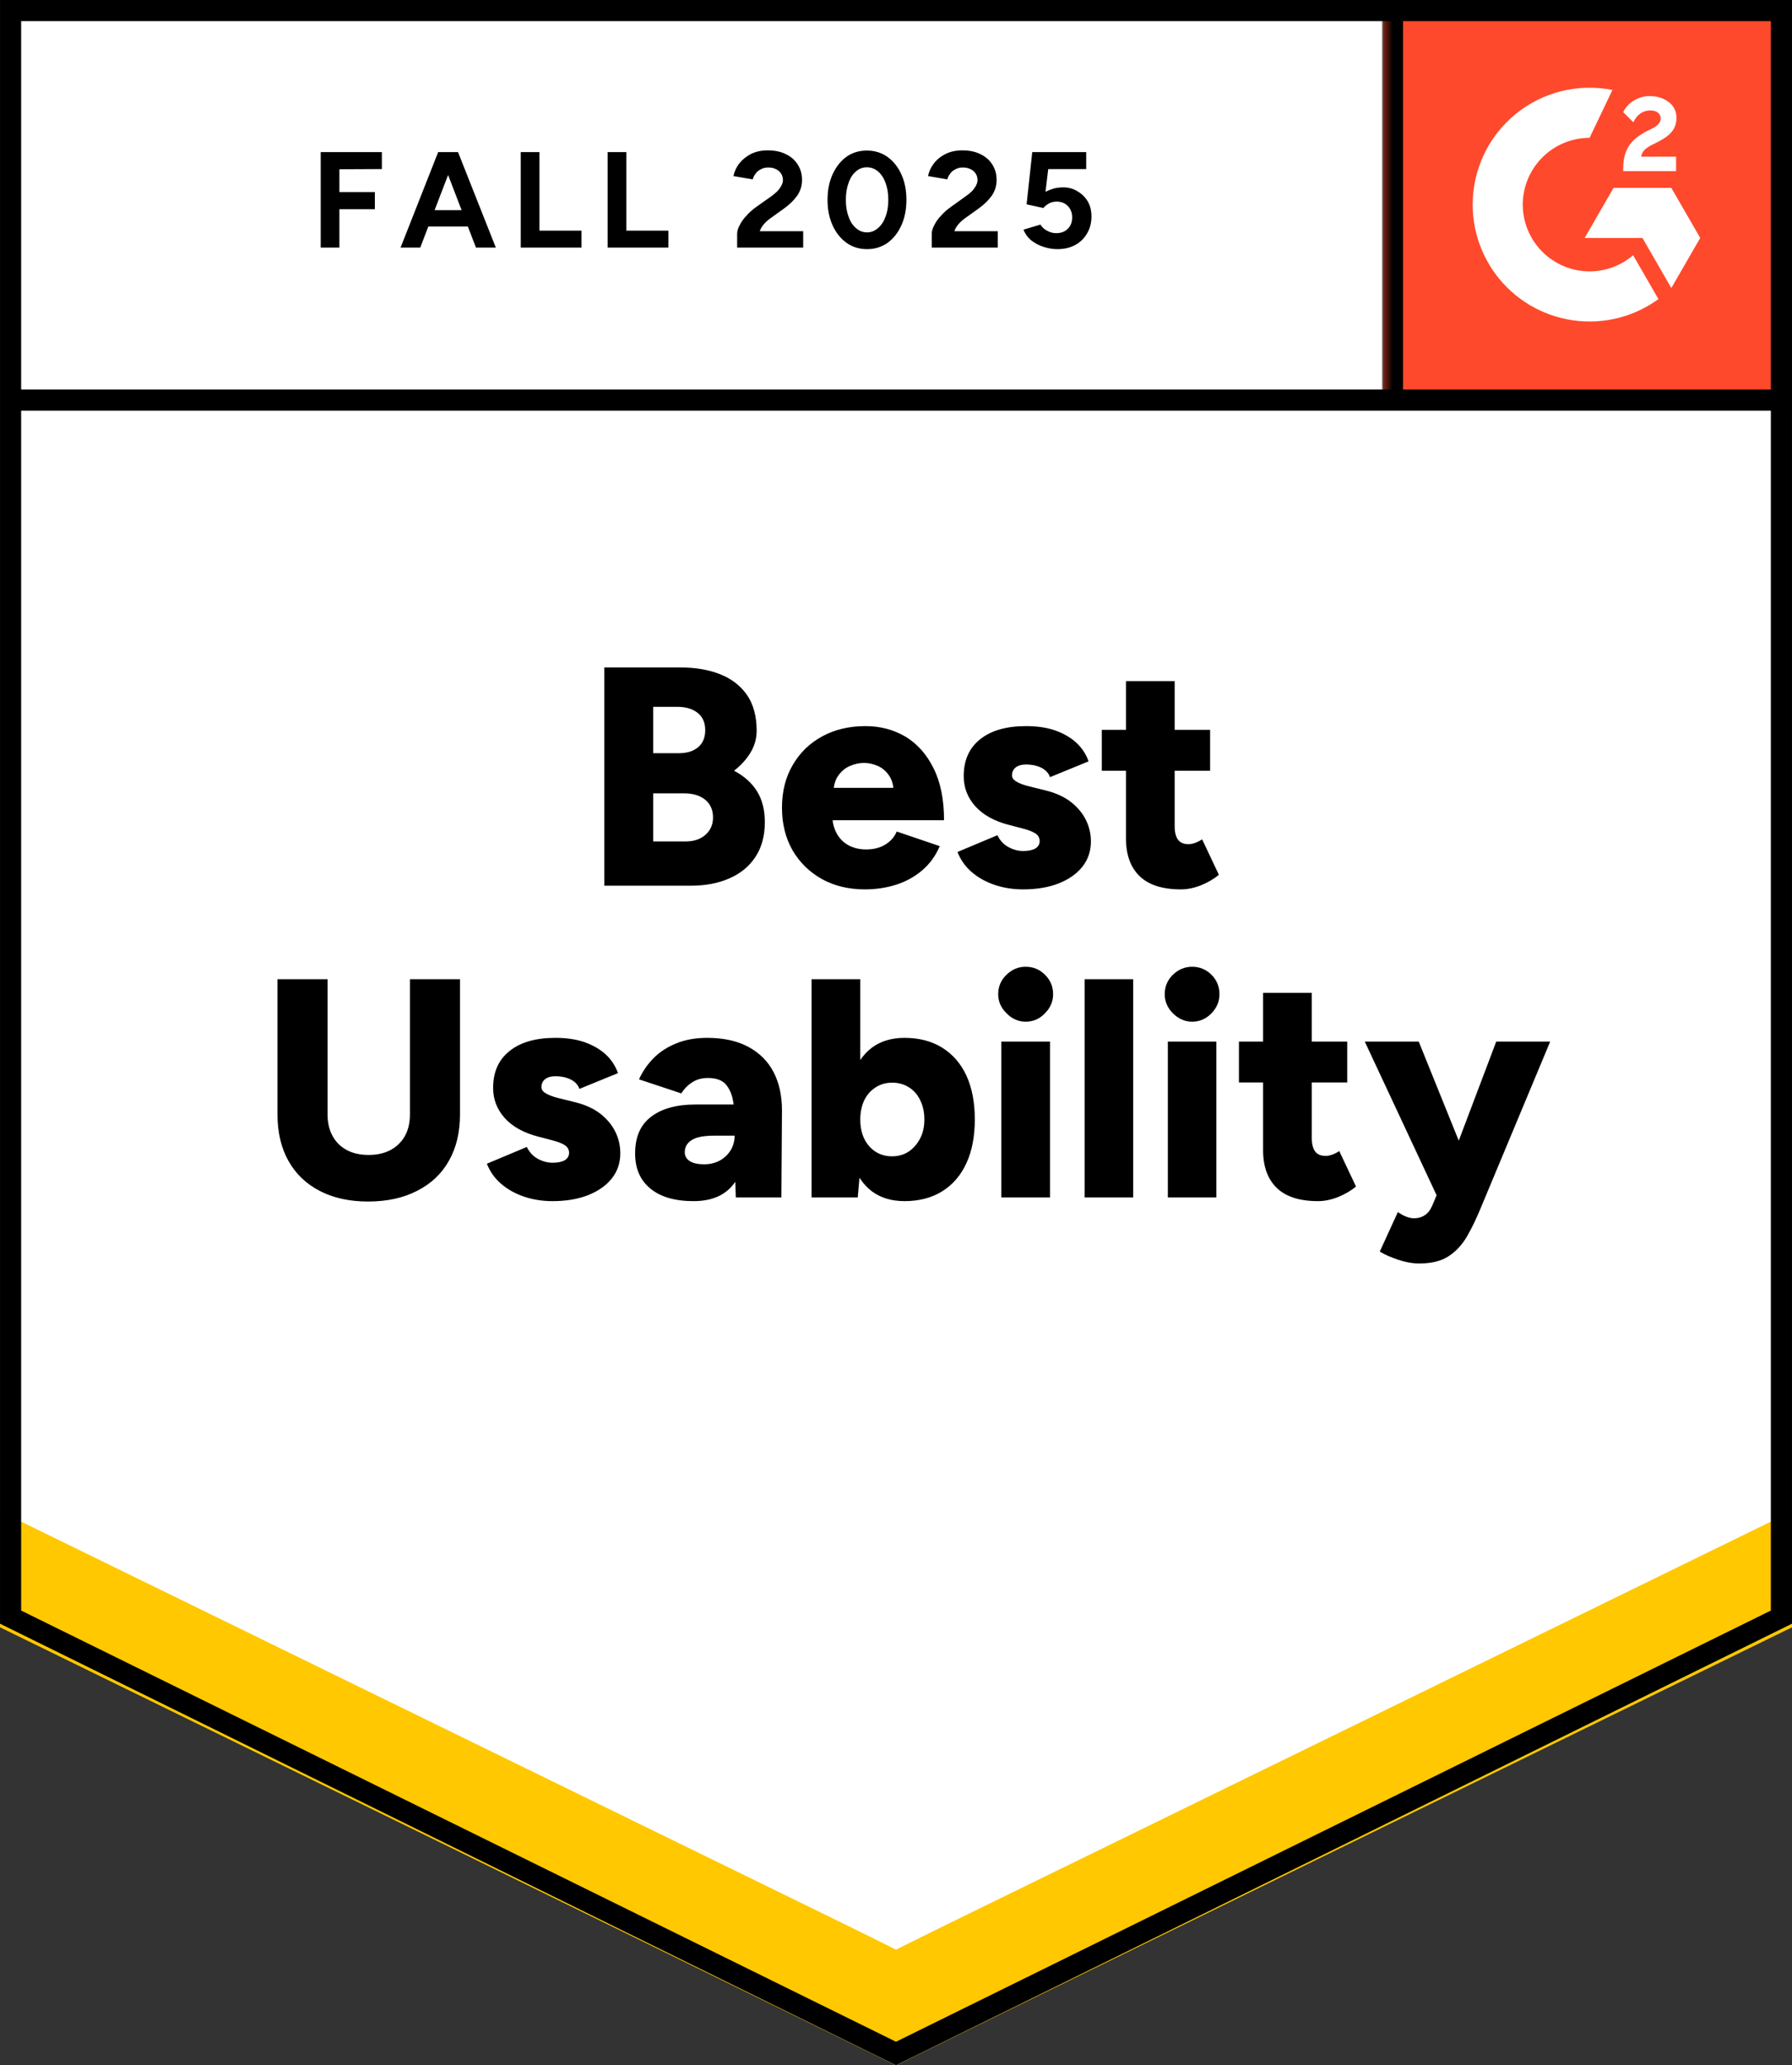
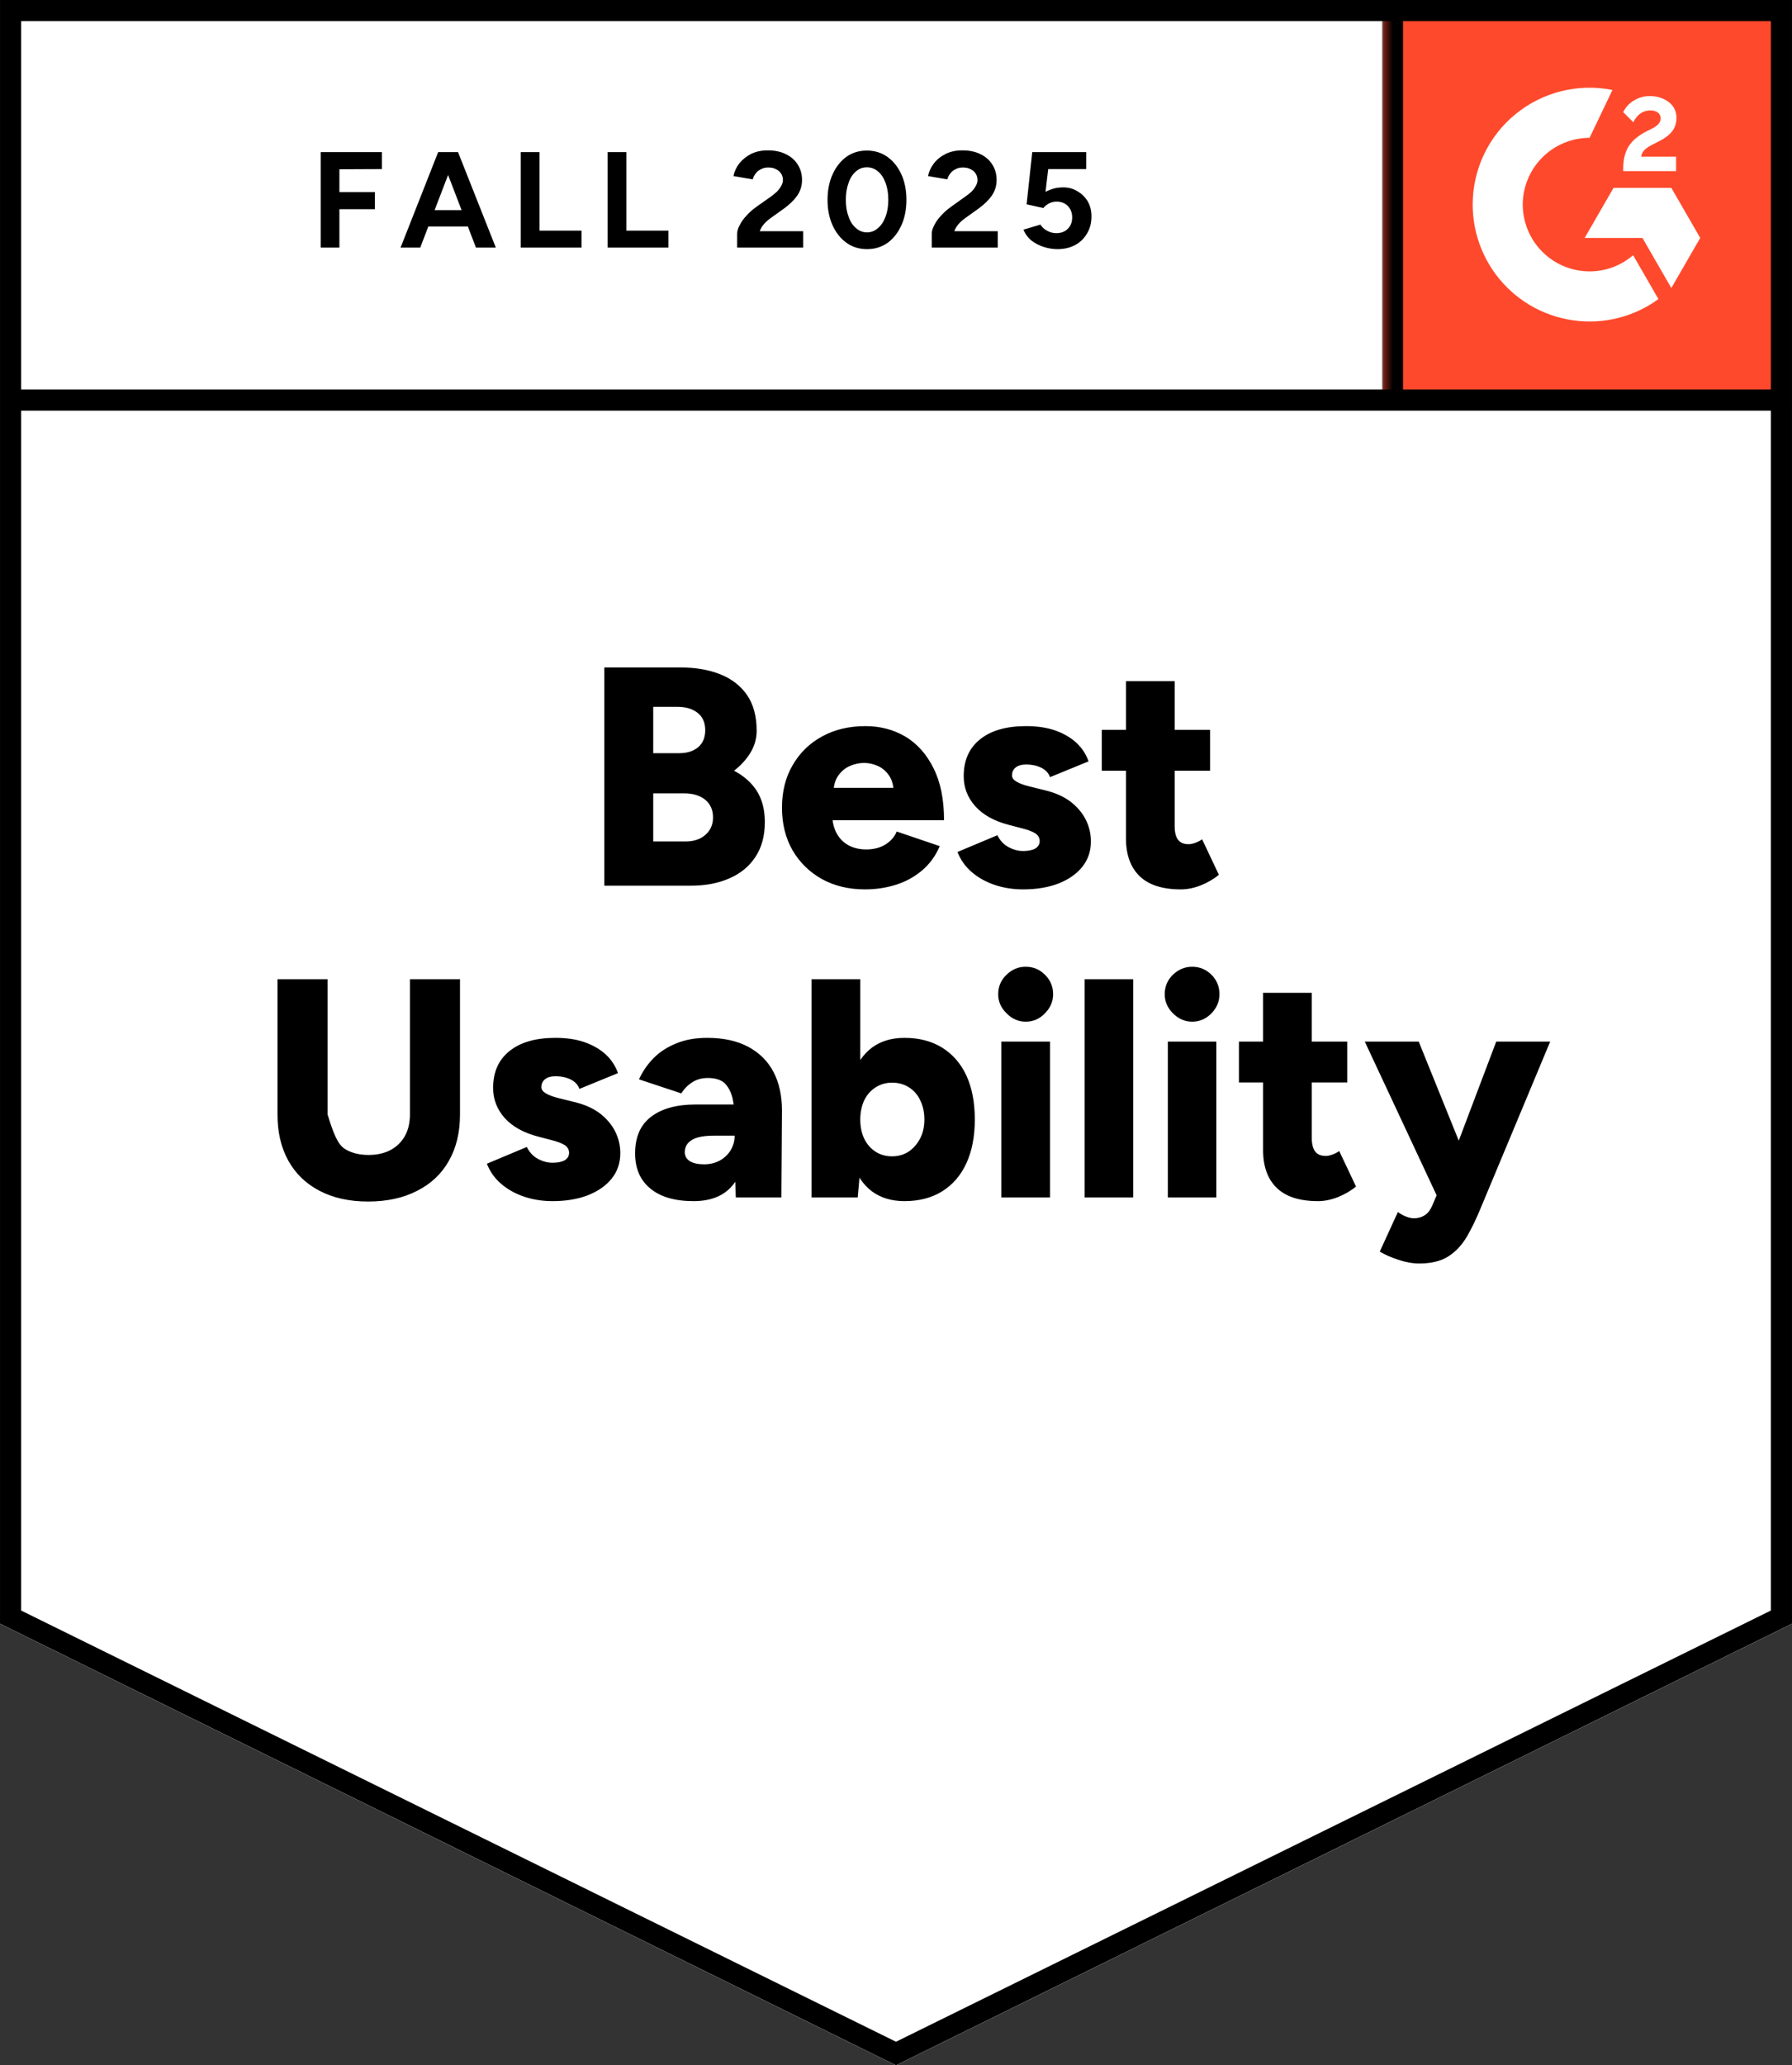
<svg xmlns="http://www.w3.org/2000/svg" width="92" height="106" viewBox="0 0 92 106" fill="none">
  <rect x="0" y="0" width="92" height="106" fill="#333333" stroke="none" />
  <path d="M0 83.334L46 106L92 83.334V0H0V83.334Z" fill="white" />
  <path d="M0 83.334L46 106L92 83.334V0H0V83.334Z" fill="white" />
  <path d="M16.465 12.707V7.807H19.605V8.677L17.425 8.687V9.857H19.245V10.737H17.425V12.707H16.465ZM24.435 12.707L22.555 7.807H23.515L25.455 12.707H24.435ZM20.565 12.707L22.495 7.807H23.455L21.575 12.707H20.565ZM21.475 11.627V10.787H24.545V11.627H21.475ZM26.735 12.707V7.807H27.695V11.837H29.855V12.707H26.735ZM31.195 12.707V7.807H32.155V11.837H34.315V12.707H31.195ZM37.845 12.707V11.997C37.845 11.864 37.888 11.717 37.975 11.557C38.055 11.39 38.172 11.227 38.325 11.067C38.471 10.9 38.645 10.747 38.845 10.607L39.595 10.077C39.695 10.004 39.791 9.924 39.885 9.837C39.971 9.75 40.045 9.654 40.105 9.547C40.165 9.44 40.195 9.34 40.195 9.247C40.195 9.12 40.165 9.01 40.105 8.917C40.045 8.817 39.958 8.74 39.845 8.687C39.738 8.627 39.602 8.597 39.435 8.597C39.295 8.597 39.172 8.627 39.065 8.687C38.952 8.74 38.861 8.814 38.795 8.907C38.721 9 38.672 9.1 38.645 9.207L37.655 9.037C37.702 8.804 37.801 8.587 37.955 8.387C38.115 8.187 38.318 8.024 38.565 7.897C38.812 7.777 39.095 7.717 39.415 7.717C39.782 7.717 40.095 7.784 40.355 7.917C40.615 8.044 40.815 8.22 40.955 8.447C41.102 8.674 41.175 8.937 41.175 9.237C41.175 9.537 41.092 9.807 40.925 10.047C40.758 10.28 40.532 10.5 40.245 10.707L39.575 11.187C39.441 11.28 39.325 11.384 39.225 11.497C39.125 11.61 39.051 11.734 39.005 11.867H41.235V12.707H37.845ZM44.515 12.787C44.115 12.787 43.765 12.68 43.465 12.467C43.158 12.247 42.918 11.947 42.745 11.567C42.572 11.187 42.485 10.75 42.485 10.257C42.485 9.764 42.572 9.327 42.745 8.947C42.918 8.567 43.155 8.267 43.455 8.047C43.755 7.834 44.105 7.727 44.505 7.727C44.898 7.727 45.248 7.834 45.555 8.047C45.861 8.267 46.102 8.567 46.275 8.947C46.448 9.327 46.535 9.764 46.535 10.257C46.535 10.75 46.448 11.187 46.275 11.567C46.102 11.947 45.865 12.247 45.565 12.467C45.258 12.68 44.908 12.787 44.515 12.787ZM44.515 11.927C44.721 11.927 44.908 11.854 45.075 11.707C45.242 11.567 45.371 11.37 45.465 11.117C45.558 10.87 45.605 10.584 45.605 10.257C45.605 9.93 45.558 9.64 45.465 9.387C45.371 9.134 45.242 8.937 45.075 8.797C44.908 8.657 44.718 8.587 44.505 8.587C44.291 8.587 44.105 8.657 43.945 8.797C43.778 8.937 43.651 9.134 43.565 9.387C43.471 9.64 43.425 9.93 43.425 10.257C43.425 10.584 43.471 10.87 43.565 11.117C43.651 11.37 43.778 11.567 43.945 11.707C44.111 11.854 44.301 11.927 44.515 11.927ZM47.835 12.707V11.997C47.835 11.864 47.878 11.717 47.965 11.557C48.045 11.39 48.161 11.227 48.315 11.067C48.462 10.9 48.635 10.747 48.835 10.607L49.575 10.077C49.681 10.004 49.782 9.924 49.875 9.837C49.962 9.75 50.035 9.654 50.095 9.547C50.155 9.44 50.185 9.34 50.185 9.247C50.185 9.12 50.155 9.01 50.095 8.917C50.035 8.817 49.948 8.74 49.835 8.687C49.728 8.627 49.592 8.597 49.425 8.597C49.285 8.597 49.161 8.627 49.055 8.687C48.941 8.74 48.852 8.814 48.785 8.907C48.712 9 48.661 9.1 48.635 9.207L47.645 9.037C47.691 8.804 47.791 8.587 47.945 8.387C48.098 8.187 48.301 8.024 48.555 7.897C48.801 7.777 49.085 7.717 49.405 7.717C49.772 7.717 50.085 7.784 50.345 7.917C50.605 8.044 50.805 8.22 50.945 8.447C51.092 8.674 51.165 8.937 51.165 9.237C51.165 9.537 51.081 9.807 50.915 10.047C50.748 10.28 50.522 10.5 50.235 10.707L49.565 11.187C49.431 11.28 49.315 11.384 49.215 11.497C49.115 11.61 49.041 11.734 48.995 11.867H51.225V12.707H47.835ZM54.285 12.787C54.058 12.787 53.828 12.75 53.595 12.677C53.361 12.604 53.148 12.494 52.955 12.347C52.768 12.194 52.632 12.007 52.545 11.787L53.415 11.527C53.515 11.68 53.638 11.79 53.785 11.857C53.925 11.93 54.072 11.967 54.225 11.967C54.471 11.967 54.668 11.894 54.815 11.747C54.968 11.6 55.045 11.404 55.045 11.157C55.045 10.924 54.971 10.73 54.825 10.577C54.678 10.424 54.485 10.347 54.245 10.347C54.098 10.347 53.965 10.38 53.845 10.447C53.725 10.514 53.632 10.59 53.565 10.677L52.705 10.487L52.995 7.807H55.765V8.677H53.815L53.675 9.847C53.801 9.78 53.941 9.724 54.095 9.677C54.248 9.637 54.415 9.617 54.595 9.617C54.861 9.617 55.102 9.684 55.315 9.817C55.535 9.944 55.712 10.117 55.845 10.337C55.971 10.557 56.035 10.814 56.035 11.107C56.035 11.44 55.958 11.734 55.805 11.987C55.658 12.24 55.455 12.437 55.195 12.577C54.935 12.717 54.632 12.787 54.285 12.787Z" fill="black" />
-   <path d="M31.026 45.457V34.257H34.946C35.713 34.257 36.389 34.374 36.976 34.607C37.563 34.84 38.023 35.197 38.356 35.677C38.683 36.157 38.846 36.767 38.846 37.507C38.846 37.9 38.743 38.27 38.536 38.617C38.329 38.964 38.046 39.277 37.686 39.557C38.193 39.824 38.583 40.17 38.856 40.597C39.129 41.03 39.266 41.564 39.266 42.197C39.266 42.897 39.106 43.49 38.786 43.977C38.466 44.464 38.023 44.83 37.456 45.077C36.889 45.33 36.229 45.457 35.476 45.457H31.026ZM33.536 43.187H35.186C35.626 43.187 35.973 43.07 36.226 42.837C36.479 42.61 36.606 42.317 36.606 41.957C36.606 41.57 36.473 41.267 36.206 41.047C35.939 40.827 35.573 40.717 35.106 40.717H33.536V43.187ZM33.536 38.657H34.866C35.273 38.657 35.599 38.554 35.846 38.347C36.086 38.14 36.206 37.85 36.206 37.477C36.206 37.09 36.076 36.794 35.816 36.587C35.556 36.38 35.206 36.277 34.766 36.277H33.536V38.657ZM44.406 45.647C43.573 45.647 42.836 45.47 42.196 45.117C41.556 44.757 41.053 44.264 40.686 43.637C40.326 43.004 40.146 42.277 40.146 41.457C40.146 40.624 40.329 39.894 40.696 39.267C41.063 38.634 41.566 38.144 42.206 37.797C42.846 37.444 43.589 37.267 44.436 37.267C45.189 37.267 45.873 37.447 46.486 37.807C47.093 38.174 47.573 38.714 47.926 39.427C48.286 40.14 48.466 41.03 48.466 42.097H42.446L42.726 41.797C42.726 42.157 42.799 42.477 42.946 42.757C43.093 43.03 43.299 43.24 43.566 43.387C43.833 43.527 44.133 43.597 44.466 43.597C44.859 43.597 45.193 43.51 45.466 43.337C45.739 43.164 45.929 42.944 46.036 42.677L48.246 43.427C48.033 43.927 47.729 44.344 47.336 44.677C46.949 45.004 46.506 45.247 46.006 45.407C45.499 45.567 44.966 45.647 44.406 45.647ZM42.786 40.757L42.526 40.437H46.116L45.886 40.757C45.886 40.357 45.806 40.04 45.646 39.807C45.486 39.574 45.289 39.407 45.056 39.307C44.823 39.207 44.589 39.157 44.356 39.157C44.123 39.157 43.886 39.207 43.646 39.307C43.406 39.407 43.203 39.574 43.036 39.807C42.869 40.04 42.786 40.357 42.786 40.757ZM52.526 45.647C52.006 45.647 51.519 45.57 51.066 45.417C50.613 45.264 50.219 45.044 49.886 44.757C49.559 44.477 49.316 44.134 49.156 43.727L51.206 42.867C51.339 43.14 51.529 43.344 51.776 43.477C52.023 43.61 52.273 43.677 52.526 43.677C52.793 43.677 53.003 43.634 53.156 43.547C53.303 43.454 53.376 43.327 53.376 43.167C53.376 43 53.299 42.867 53.146 42.767C52.993 42.674 52.773 42.59 52.486 42.517L51.796 42.337C51.049 42.144 50.476 41.827 50.076 41.387C49.676 40.94 49.476 40.424 49.476 39.837C49.476 39.017 49.759 38.384 50.326 37.937C50.886 37.49 51.669 37.267 52.676 37.267C53.243 37.267 53.739 37.34 54.166 37.487C54.599 37.64 54.963 37.85 55.256 38.117C55.549 38.39 55.759 38.71 55.886 39.077L53.906 39.887C53.833 39.674 53.679 39.51 53.446 39.397C53.219 39.29 52.966 39.237 52.686 39.237C52.453 39.237 52.273 39.287 52.146 39.387C52.019 39.487 51.956 39.624 51.956 39.797C51.956 39.924 52.033 40.03 52.186 40.117C52.339 40.21 52.566 40.294 52.866 40.367L53.716 40.577C54.216 40.704 54.636 40.897 54.976 41.157C55.316 41.424 55.573 41.73 55.746 42.077C55.919 42.424 56.006 42.794 56.006 43.187C56.006 43.687 55.859 44.12 55.566 44.487C55.273 44.854 54.863 45.14 54.336 45.347C53.816 45.547 53.213 45.647 52.526 45.647ZM60.626 45.647C59.679 45.647 58.973 45.42 58.506 44.967C58.039 44.514 57.806 43.867 57.806 43.027V34.957H60.306V42.397C60.306 42.717 60.366 42.954 60.486 43.107C60.599 43.254 60.779 43.327 61.026 43.327C61.119 43.327 61.233 43.304 61.366 43.257C61.493 43.21 61.609 43.15 61.716 43.077L62.576 44.897C62.323 45.11 62.016 45.29 61.656 45.437C61.303 45.577 60.959 45.647 60.626 45.647ZM56.566 39.557V37.457H62.126V39.557H56.566ZM18.896 61.667C17.936 61.667 17.106 61.484 16.406 61.117C15.713 60.757 15.179 60.244 14.806 59.577C14.433 58.91 14.246 58.117 14.246 57.197V50.257H16.816V57.197C16.816 57.624 16.903 57.994 17.076 58.307C17.243 58.614 17.486 58.854 17.806 59.027C18.119 59.194 18.493 59.277 18.926 59.277C19.353 59.277 19.726 59.194 20.046 59.027C20.366 58.854 20.613 58.614 20.786 58.307C20.959 57.994 21.046 57.624 21.046 57.197V50.257H23.616V57.197C23.616 58.117 23.426 58.91 23.046 59.577C22.673 60.244 22.129 60.757 21.416 61.117C20.709 61.484 19.869 61.667 18.896 61.667ZM28.366 61.647C27.846 61.647 27.359 61.57 26.906 61.417C26.453 61.264 26.059 61.044 25.726 60.757C25.399 60.477 25.156 60.134 24.996 59.727L27.046 58.867C27.179 59.14 27.369 59.344 27.616 59.477C27.863 59.61 28.113 59.677 28.366 59.677C28.633 59.677 28.843 59.634 28.996 59.547C29.143 59.454 29.216 59.327 29.216 59.167C29.216 59 29.139 58.867 28.986 58.767C28.833 58.674 28.613 58.59 28.326 58.517L27.636 58.337C26.889 58.144 26.316 57.827 25.916 57.387C25.516 56.94 25.316 56.424 25.316 55.837C25.316 55.017 25.599 54.384 26.166 53.937C26.726 53.49 27.509 53.267 28.516 53.267C29.083 53.267 29.579 53.34 30.006 53.487C30.439 53.64 30.803 53.85 31.096 54.117C31.389 54.39 31.599 54.71 31.726 55.077L29.746 55.887C29.673 55.674 29.519 55.51 29.286 55.397C29.059 55.29 28.806 55.237 28.526 55.237C28.293 55.237 28.113 55.287 27.986 55.387C27.859 55.487 27.796 55.624 27.796 55.797C27.796 55.924 27.873 56.03 28.026 56.117C28.179 56.21 28.406 56.294 28.706 56.367L29.556 56.577C30.056 56.704 30.476 56.897 30.816 57.157C31.156 57.424 31.413 57.73 31.586 58.077C31.759 58.424 31.846 58.794 31.846 59.187C31.846 59.687 31.699 60.12 31.406 60.487C31.113 60.854 30.703 61.14 30.176 61.347C29.656 61.547 29.053 61.647 28.366 61.647ZM37.776 61.457L37.716 59.727V57.477C37.716 57.05 37.679 56.677 37.606 56.357C37.526 56.037 37.393 55.784 37.206 55.597C37.013 55.417 36.723 55.327 36.336 55.327C36.036 55.327 35.776 55.397 35.556 55.537C35.329 55.677 35.136 55.87 34.976 56.117L32.806 55.397C32.986 54.997 33.233 54.637 33.546 54.317C33.859 53.997 34.246 53.744 34.706 53.557C35.166 53.364 35.699 53.267 36.306 53.267C37.139 53.267 37.843 53.42 38.416 53.727C38.996 54.04 39.429 54.474 39.716 55.027C40.003 55.58 40.146 56.237 40.146 56.997L40.116 61.457H37.776ZM35.606 61.647C34.653 61.647 33.916 61.434 33.396 61.007C32.869 60.58 32.606 59.977 32.606 59.197C32.606 58.357 32.879 57.73 33.426 57.317C33.973 56.897 34.736 56.687 35.716 56.687H37.906V58.287H36.656C36.123 58.287 35.739 58.364 35.506 58.517C35.273 58.664 35.156 58.87 35.156 59.137C35.156 59.33 35.243 59.484 35.416 59.597C35.596 59.704 35.839 59.757 36.146 59.757C36.453 59.757 36.726 59.69 36.966 59.557C37.199 59.424 37.383 59.247 37.516 59.027C37.649 58.8 37.716 58.554 37.716 58.287H38.336C38.336 59.354 38.113 60.18 37.666 60.767C37.219 61.354 36.533 61.647 35.606 61.647ZM41.666 61.457V50.257H44.166V59.967L44.036 61.457H41.666ZM46.436 61.647C45.776 61.647 45.219 61.48 44.766 61.147C44.319 60.807 43.986 60.324 43.766 59.697C43.539 59.07 43.426 58.324 43.426 57.457C43.426 56.584 43.539 55.834 43.766 55.207C43.986 54.587 44.319 54.107 44.766 53.767C45.219 53.434 45.776 53.267 46.436 53.267C47.183 53.267 47.826 53.434 48.366 53.767C48.913 54.107 49.329 54.587 49.616 55.207C49.903 55.834 50.046 56.584 50.046 57.457C50.046 58.324 49.903 59.07 49.616 59.697C49.329 60.324 48.913 60.807 48.366 61.147C47.826 61.48 47.183 61.647 46.436 61.647ZM45.796 59.347C46.116 59.347 46.399 59.267 46.646 59.107C46.886 58.947 47.083 58.724 47.236 58.437C47.383 58.157 47.456 57.83 47.456 57.457C47.456 57.084 47.386 56.757 47.246 56.477C47.113 56.19 46.919 55.967 46.666 55.807C46.413 55.647 46.126 55.567 45.806 55.567C45.486 55.567 45.203 55.647 44.956 55.807C44.703 55.967 44.506 56.19 44.366 56.477C44.233 56.77 44.166 57.097 44.166 57.457C44.166 57.83 44.233 58.157 44.366 58.437C44.506 58.724 44.699 58.947 44.946 59.107C45.193 59.267 45.476 59.347 45.796 59.347ZM51.406 61.457V53.457H53.906V61.457H51.406ZM52.656 52.437C52.283 52.437 51.956 52.294 51.676 52.007C51.389 51.727 51.246 51.4 51.246 51.027C51.246 50.634 51.389 50.3 51.676 50.027C51.956 49.754 52.283 49.617 52.656 49.617C53.043 49.617 53.373 49.754 53.646 50.027C53.926 50.3 54.066 50.634 54.066 51.027C54.066 51.4 53.926 51.727 53.646 52.007C53.373 52.294 53.043 52.437 52.656 52.437ZM55.686 61.457V50.257H58.176V61.457H55.686ZM59.956 61.457V53.457H62.446V61.457H59.956ZM61.206 52.437C60.833 52.437 60.503 52.294 60.216 52.007C59.936 51.727 59.796 51.4 59.796 51.027C59.796 50.634 59.936 50.3 60.216 50.027C60.503 49.754 60.833 49.617 61.206 49.617C61.586 49.617 61.916 49.754 62.196 50.027C62.469 50.3 62.606 50.634 62.606 51.027C62.606 51.4 62.469 51.727 62.196 52.007C61.916 52.294 61.586 52.437 61.206 52.437ZM67.666 61.647C66.719 61.647 66.013 61.42 65.546 60.967C65.079 60.514 64.846 59.867 64.846 59.027V50.957H67.346V58.397C67.346 58.717 67.406 58.954 67.526 59.107C67.639 59.254 67.819 59.327 68.066 59.327C68.159 59.327 68.273 59.304 68.406 59.257C68.533 59.21 68.649 59.15 68.756 59.077L69.616 60.897C69.363 61.11 69.056 61.29 68.696 61.437C68.343 61.577 67.999 61.647 67.666 61.647ZM63.606 55.557V53.457H69.166V55.557H63.606ZM72.866 64.847C72.526 64.847 72.166 64.784 71.786 64.657C71.406 64.53 71.089 64.39 70.836 64.237L71.766 62.207C71.913 62.314 72.059 62.394 72.206 62.447C72.346 62.5 72.476 62.527 72.596 62.527C72.796 62.527 72.976 62.477 73.136 62.377C73.296 62.277 73.426 62.114 73.526 61.887L74.466 59.667L76.816 53.457H79.586L76.046 61.937C75.813 62.51 75.569 63.017 75.316 63.457C75.056 63.897 74.739 64.237 74.366 64.477C73.986 64.724 73.486 64.847 72.866 64.847ZM73.806 61.457L70.066 53.457H72.836L75.346 59.667L76.196 61.457H73.806Z" fill="black" />
+   <path d="M31.026 45.457V34.257H34.946C35.713 34.257 36.389 34.374 36.976 34.607C37.563 34.84 38.023 35.197 38.356 35.677C38.683 36.157 38.846 36.767 38.846 37.507C38.846 37.9 38.743 38.27 38.536 38.617C38.329 38.964 38.046 39.277 37.686 39.557C38.193 39.824 38.583 40.17 38.856 40.597C39.129 41.03 39.266 41.564 39.266 42.197C39.266 42.897 39.106 43.49 38.786 43.977C38.466 44.464 38.023 44.83 37.456 45.077C36.889 45.33 36.229 45.457 35.476 45.457H31.026ZM33.536 43.187H35.186C35.626 43.187 35.973 43.07 36.226 42.837C36.479 42.61 36.606 42.317 36.606 41.957C36.606 41.57 36.473 41.267 36.206 41.047C35.939 40.827 35.573 40.717 35.106 40.717H33.536V43.187ZM33.536 38.657H34.866C35.273 38.657 35.599 38.554 35.846 38.347C36.086 38.14 36.206 37.85 36.206 37.477C36.206 37.09 36.076 36.794 35.816 36.587C35.556 36.38 35.206 36.277 34.766 36.277H33.536V38.657ZM44.406 45.647C43.573 45.647 42.836 45.47 42.196 45.117C41.556 44.757 41.053 44.264 40.686 43.637C40.326 43.004 40.146 42.277 40.146 41.457C40.146 40.624 40.329 39.894 40.696 39.267C41.063 38.634 41.566 38.144 42.206 37.797C42.846 37.444 43.589 37.267 44.436 37.267C45.189 37.267 45.873 37.447 46.486 37.807C47.093 38.174 47.573 38.714 47.926 39.427C48.286 40.14 48.466 41.03 48.466 42.097H42.446L42.726 41.797C42.726 42.157 42.799 42.477 42.946 42.757C43.093 43.03 43.299 43.24 43.566 43.387C43.833 43.527 44.133 43.597 44.466 43.597C44.859 43.597 45.193 43.51 45.466 43.337C45.739 43.164 45.929 42.944 46.036 42.677L48.246 43.427C48.033 43.927 47.729 44.344 47.336 44.677C46.949 45.004 46.506 45.247 46.006 45.407C45.499 45.567 44.966 45.647 44.406 45.647ZM42.786 40.757L42.526 40.437H46.116L45.886 40.757C45.886 40.357 45.806 40.04 45.646 39.807C45.486 39.574 45.289 39.407 45.056 39.307C44.823 39.207 44.589 39.157 44.356 39.157C44.123 39.157 43.886 39.207 43.646 39.307C43.406 39.407 43.203 39.574 43.036 39.807C42.869 40.04 42.786 40.357 42.786 40.757ZM52.526 45.647C52.006 45.647 51.519 45.57 51.066 45.417C50.613 45.264 50.219 45.044 49.886 44.757C49.559 44.477 49.316 44.134 49.156 43.727L51.206 42.867C51.339 43.14 51.529 43.344 51.776 43.477C52.023 43.61 52.273 43.677 52.526 43.677C52.793 43.677 53.003 43.634 53.156 43.547C53.303 43.454 53.376 43.327 53.376 43.167C53.376 43 53.299 42.867 53.146 42.767C52.993 42.674 52.773 42.59 52.486 42.517L51.796 42.337C51.049 42.144 50.476 41.827 50.076 41.387C49.676 40.94 49.476 40.424 49.476 39.837C49.476 39.017 49.759 38.384 50.326 37.937C50.886 37.49 51.669 37.267 52.676 37.267C53.243 37.267 53.739 37.34 54.166 37.487C54.599 37.64 54.963 37.85 55.256 38.117C55.549 38.39 55.759 38.71 55.886 39.077L53.906 39.887C53.833 39.674 53.679 39.51 53.446 39.397C53.219 39.29 52.966 39.237 52.686 39.237C52.453 39.237 52.273 39.287 52.146 39.387C52.019 39.487 51.956 39.624 51.956 39.797C51.956 39.924 52.033 40.03 52.186 40.117C52.339 40.21 52.566 40.294 52.866 40.367L53.716 40.577C54.216 40.704 54.636 40.897 54.976 41.157C55.316 41.424 55.573 41.73 55.746 42.077C55.919 42.424 56.006 42.794 56.006 43.187C56.006 43.687 55.859 44.12 55.566 44.487C55.273 44.854 54.863 45.14 54.336 45.347C53.816 45.547 53.213 45.647 52.526 45.647ZM60.626 45.647C59.679 45.647 58.973 45.42 58.506 44.967C58.039 44.514 57.806 43.867 57.806 43.027V34.957H60.306V42.397C60.306 42.717 60.366 42.954 60.486 43.107C60.599 43.254 60.779 43.327 61.026 43.327C61.119 43.327 61.233 43.304 61.366 43.257C61.493 43.21 61.609 43.15 61.716 43.077L62.576 44.897C62.323 45.11 62.016 45.29 61.656 45.437C61.303 45.577 60.959 45.647 60.626 45.647ZM56.566 39.557V37.457H62.126V39.557H56.566ZM18.896 61.667C17.936 61.667 17.106 61.484 16.406 61.117C15.713 60.757 15.179 60.244 14.806 59.577C14.433 58.91 14.246 58.117 14.246 57.197V50.257H16.816V57.197C17.243 58.614 17.486 58.854 17.806 59.027C18.119 59.194 18.493 59.277 18.926 59.277C19.353 59.277 19.726 59.194 20.046 59.027C20.366 58.854 20.613 58.614 20.786 58.307C20.959 57.994 21.046 57.624 21.046 57.197V50.257H23.616V57.197C23.616 58.117 23.426 58.91 23.046 59.577C22.673 60.244 22.129 60.757 21.416 61.117C20.709 61.484 19.869 61.667 18.896 61.667ZM28.366 61.647C27.846 61.647 27.359 61.57 26.906 61.417C26.453 61.264 26.059 61.044 25.726 60.757C25.399 60.477 25.156 60.134 24.996 59.727L27.046 58.867C27.179 59.14 27.369 59.344 27.616 59.477C27.863 59.61 28.113 59.677 28.366 59.677C28.633 59.677 28.843 59.634 28.996 59.547C29.143 59.454 29.216 59.327 29.216 59.167C29.216 59 29.139 58.867 28.986 58.767C28.833 58.674 28.613 58.59 28.326 58.517L27.636 58.337C26.889 58.144 26.316 57.827 25.916 57.387C25.516 56.94 25.316 56.424 25.316 55.837C25.316 55.017 25.599 54.384 26.166 53.937C26.726 53.49 27.509 53.267 28.516 53.267C29.083 53.267 29.579 53.34 30.006 53.487C30.439 53.64 30.803 53.85 31.096 54.117C31.389 54.39 31.599 54.71 31.726 55.077L29.746 55.887C29.673 55.674 29.519 55.51 29.286 55.397C29.059 55.29 28.806 55.237 28.526 55.237C28.293 55.237 28.113 55.287 27.986 55.387C27.859 55.487 27.796 55.624 27.796 55.797C27.796 55.924 27.873 56.03 28.026 56.117C28.179 56.21 28.406 56.294 28.706 56.367L29.556 56.577C30.056 56.704 30.476 56.897 30.816 57.157C31.156 57.424 31.413 57.73 31.586 58.077C31.759 58.424 31.846 58.794 31.846 59.187C31.846 59.687 31.699 60.12 31.406 60.487C31.113 60.854 30.703 61.14 30.176 61.347C29.656 61.547 29.053 61.647 28.366 61.647ZM37.776 61.457L37.716 59.727V57.477C37.716 57.05 37.679 56.677 37.606 56.357C37.526 56.037 37.393 55.784 37.206 55.597C37.013 55.417 36.723 55.327 36.336 55.327C36.036 55.327 35.776 55.397 35.556 55.537C35.329 55.677 35.136 55.87 34.976 56.117L32.806 55.397C32.986 54.997 33.233 54.637 33.546 54.317C33.859 53.997 34.246 53.744 34.706 53.557C35.166 53.364 35.699 53.267 36.306 53.267C37.139 53.267 37.843 53.42 38.416 53.727C38.996 54.04 39.429 54.474 39.716 55.027C40.003 55.58 40.146 56.237 40.146 56.997L40.116 61.457H37.776ZM35.606 61.647C34.653 61.647 33.916 61.434 33.396 61.007C32.869 60.58 32.606 59.977 32.606 59.197C32.606 58.357 32.879 57.73 33.426 57.317C33.973 56.897 34.736 56.687 35.716 56.687H37.906V58.287H36.656C36.123 58.287 35.739 58.364 35.506 58.517C35.273 58.664 35.156 58.87 35.156 59.137C35.156 59.33 35.243 59.484 35.416 59.597C35.596 59.704 35.839 59.757 36.146 59.757C36.453 59.757 36.726 59.69 36.966 59.557C37.199 59.424 37.383 59.247 37.516 59.027C37.649 58.8 37.716 58.554 37.716 58.287H38.336C38.336 59.354 38.113 60.18 37.666 60.767C37.219 61.354 36.533 61.647 35.606 61.647ZM41.666 61.457V50.257H44.166V59.967L44.036 61.457H41.666ZM46.436 61.647C45.776 61.647 45.219 61.48 44.766 61.147C44.319 60.807 43.986 60.324 43.766 59.697C43.539 59.07 43.426 58.324 43.426 57.457C43.426 56.584 43.539 55.834 43.766 55.207C43.986 54.587 44.319 54.107 44.766 53.767C45.219 53.434 45.776 53.267 46.436 53.267C47.183 53.267 47.826 53.434 48.366 53.767C48.913 54.107 49.329 54.587 49.616 55.207C49.903 55.834 50.046 56.584 50.046 57.457C50.046 58.324 49.903 59.07 49.616 59.697C49.329 60.324 48.913 60.807 48.366 61.147C47.826 61.48 47.183 61.647 46.436 61.647ZM45.796 59.347C46.116 59.347 46.399 59.267 46.646 59.107C46.886 58.947 47.083 58.724 47.236 58.437C47.383 58.157 47.456 57.83 47.456 57.457C47.456 57.084 47.386 56.757 47.246 56.477C47.113 56.19 46.919 55.967 46.666 55.807C46.413 55.647 46.126 55.567 45.806 55.567C45.486 55.567 45.203 55.647 44.956 55.807C44.703 55.967 44.506 56.19 44.366 56.477C44.233 56.77 44.166 57.097 44.166 57.457C44.166 57.83 44.233 58.157 44.366 58.437C44.506 58.724 44.699 58.947 44.946 59.107C45.193 59.267 45.476 59.347 45.796 59.347ZM51.406 61.457V53.457H53.906V61.457H51.406ZM52.656 52.437C52.283 52.437 51.956 52.294 51.676 52.007C51.389 51.727 51.246 51.4 51.246 51.027C51.246 50.634 51.389 50.3 51.676 50.027C51.956 49.754 52.283 49.617 52.656 49.617C53.043 49.617 53.373 49.754 53.646 50.027C53.926 50.3 54.066 50.634 54.066 51.027C54.066 51.4 53.926 51.727 53.646 52.007C53.373 52.294 53.043 52.437 52.656 52.437ZM55.686 61.457V50.257H58.176V61.457H55.686ZM59.956 61.457V53.457H62.446V61.457H59.956ZM61.206 52.437C60.833 52.437 60.503 52.294 60.216 52.007C59.936 51.727 59.796 51.4 59.796 51.027C59.796 50.634 59.936 50.3 60.216 50.027C60.503 49.754 60.833 49.617 61.206 49.617C61.586 49.617 61.916 49.754 62.196 50.027C62.469 50.3 62.606 50.634 62.606 51.027C62.606 51.4 62.469 51.727 62.196 52.007C61.916 52.294 61.586 52.437 61.206 52.437ZM67.666 61.647C66.719 61.647 66.013 61.42 65.546 60.967C65.079 60.514 64.846 59.867 64.846 59.027V50.957H67.346V58.397C67.346 58.717 67.406 58.954 67.526 59.107C67.639 59.254 67.819 59.327 68.066 59.327C68.159 59.327 68.273 59.304 68.406 59.257C68.533 59.21 68.649 59.15 68.756 59.077L69.616 60.897C69.363 61.11 69.056 61.29 68.696 61.437C68.343 61.577 67.999 61.647 67.666 61.647ZM63.606 55.557V53.457H69.166V55.557H63.606ZM72.866 64.847C72.526 64.847 72.166 64.784 71.786 64.657C71.406 64.53 71.089 64.39 70.836 64.237L71.766 62.207C71.913 62.314 72.059 62.394 72.206 62.447C72.346 62.5 72.476 62.527 72.596 62.527C72.796 62.527 72.976 62.477 73.136 62.377C73.296 62.277 73.426 62.114 73.526 61.887L74.466 59.667L76.816 53.457H79.586L76.046 61.937C75.813 62.51 75.569 63.017 75.316 63.457C75.056 63.897 74.739 64.237 74.366 64.477C73.986 64.724 73.486 64.847 72.866 64.847ZM73.806 61.457L70.066 53.457H72.836L75.346 59.667L76.196 61.457H73.806Z" fill="black" />
  <path d="M71 0H92V21H71V0Z" fill="#FF492C" />
  <mask id="mask0_241_311" style="mask-type:luminance" maskUnits="userSpaceOnUse" x="71" y="0" width="21" height="21">
    <path d="M71 0H92V21H71V0Z" fill="white" />
  </mask>
  <g mask="url(#mask0_241_311)">
    <path fill-rule="evenodd" clip-rule="evenodd" d="M86.049 8.042H84.255C84.305 7.761 84.478 7.604 84.829 7.426L85.16 7.258C85.751 6.955 86.067 6.614 86.067 6.058C86.073 5.897 86.038 5.737 85.968 5.593C85.896 5.448 85.791 5.323 85.659 5.23C85.394 5.03 85.069 4.932 84.695 4.932C84.405 4.929 84.12 5.01 83.876 5.165C83.641 5.304 83.452 5.509 83.334 5.755L83.853 6.274C84.055 5.868 84.347 5.668 84.733 5.668C85.058 5.668 85.258 5.836 85.258 6.068C85.258 6.263 85.16 6.425 84.787 6.614L84.576 6.717C84.115 6.95 83.794 7.215 83.611 7.517C83.425 7.815 83.334 8.199 83.334 8.659V8.783H86.049V8.043V8.042ZM85.805 9.642H82.838L81.356 12.212H84.322L85.805 14.782L87.288 12.212L85.805 9.642Z" fill="white" />
    <path fill-rule="evenodd" clip-rule="evenodd" d="M81.608 13.929C80.698 13.928 79.827 13.567 79.184 12.924C78.541 12.282 78.179 11.41 78.177 10.501C78.179 9.592 78.541 8.721 79.184 8.079C79.827 7.436 80.698 7.075 81.608 7.074L82.781 4.618C81.911 4.444 81.013 4.465 80.152 4.68C79.291 4.896 78.488 5.299 77.802 5.862C77.115 6.424 76.562 7.132 76.182 7.935C75.803 8.737 75.606 9.613 75.606 10.501C75.606 11.289 75.761 12.069 76.063 12.797C76.364 13.525 76.806 14.187 77.364 14.744C77.921 15.301 78.583 15.743 79.311 16.044C80.039 16.345 80.82 16.5 81.608 16.5C82.878 16.502 84.116 16.099 85.142 15.35L83.843 13.098C83.221 13.634 82.428 13.929 81.608 13.929Z" fill="white" />
    <path d="M71.488 0.667V20.535" stroke="black" stroke-width="1.085" />
  </g>
-   <path d="M0 83.52V77.02L46 100.062L92 77.02V83.52L46 106L0 83.52Z" fill="#FFC800" />
  <path d="M0 77.566V71.066L46 94.108L92 71.066V77.566L46 100.046L0 77.566Z" fill="white" />
-   <path d="M0 71.631V65.131L46 88.174L92 65.131V71.631L46 94.111L0 71.631Z" fill="white" />
  <path d="M91.575 20.535H0.625M91.457 82.997L46 105.395L0.543 82.997V0.543H91.457V82.997Z" stroke="black" stroke-width="1.085" />
</svg>